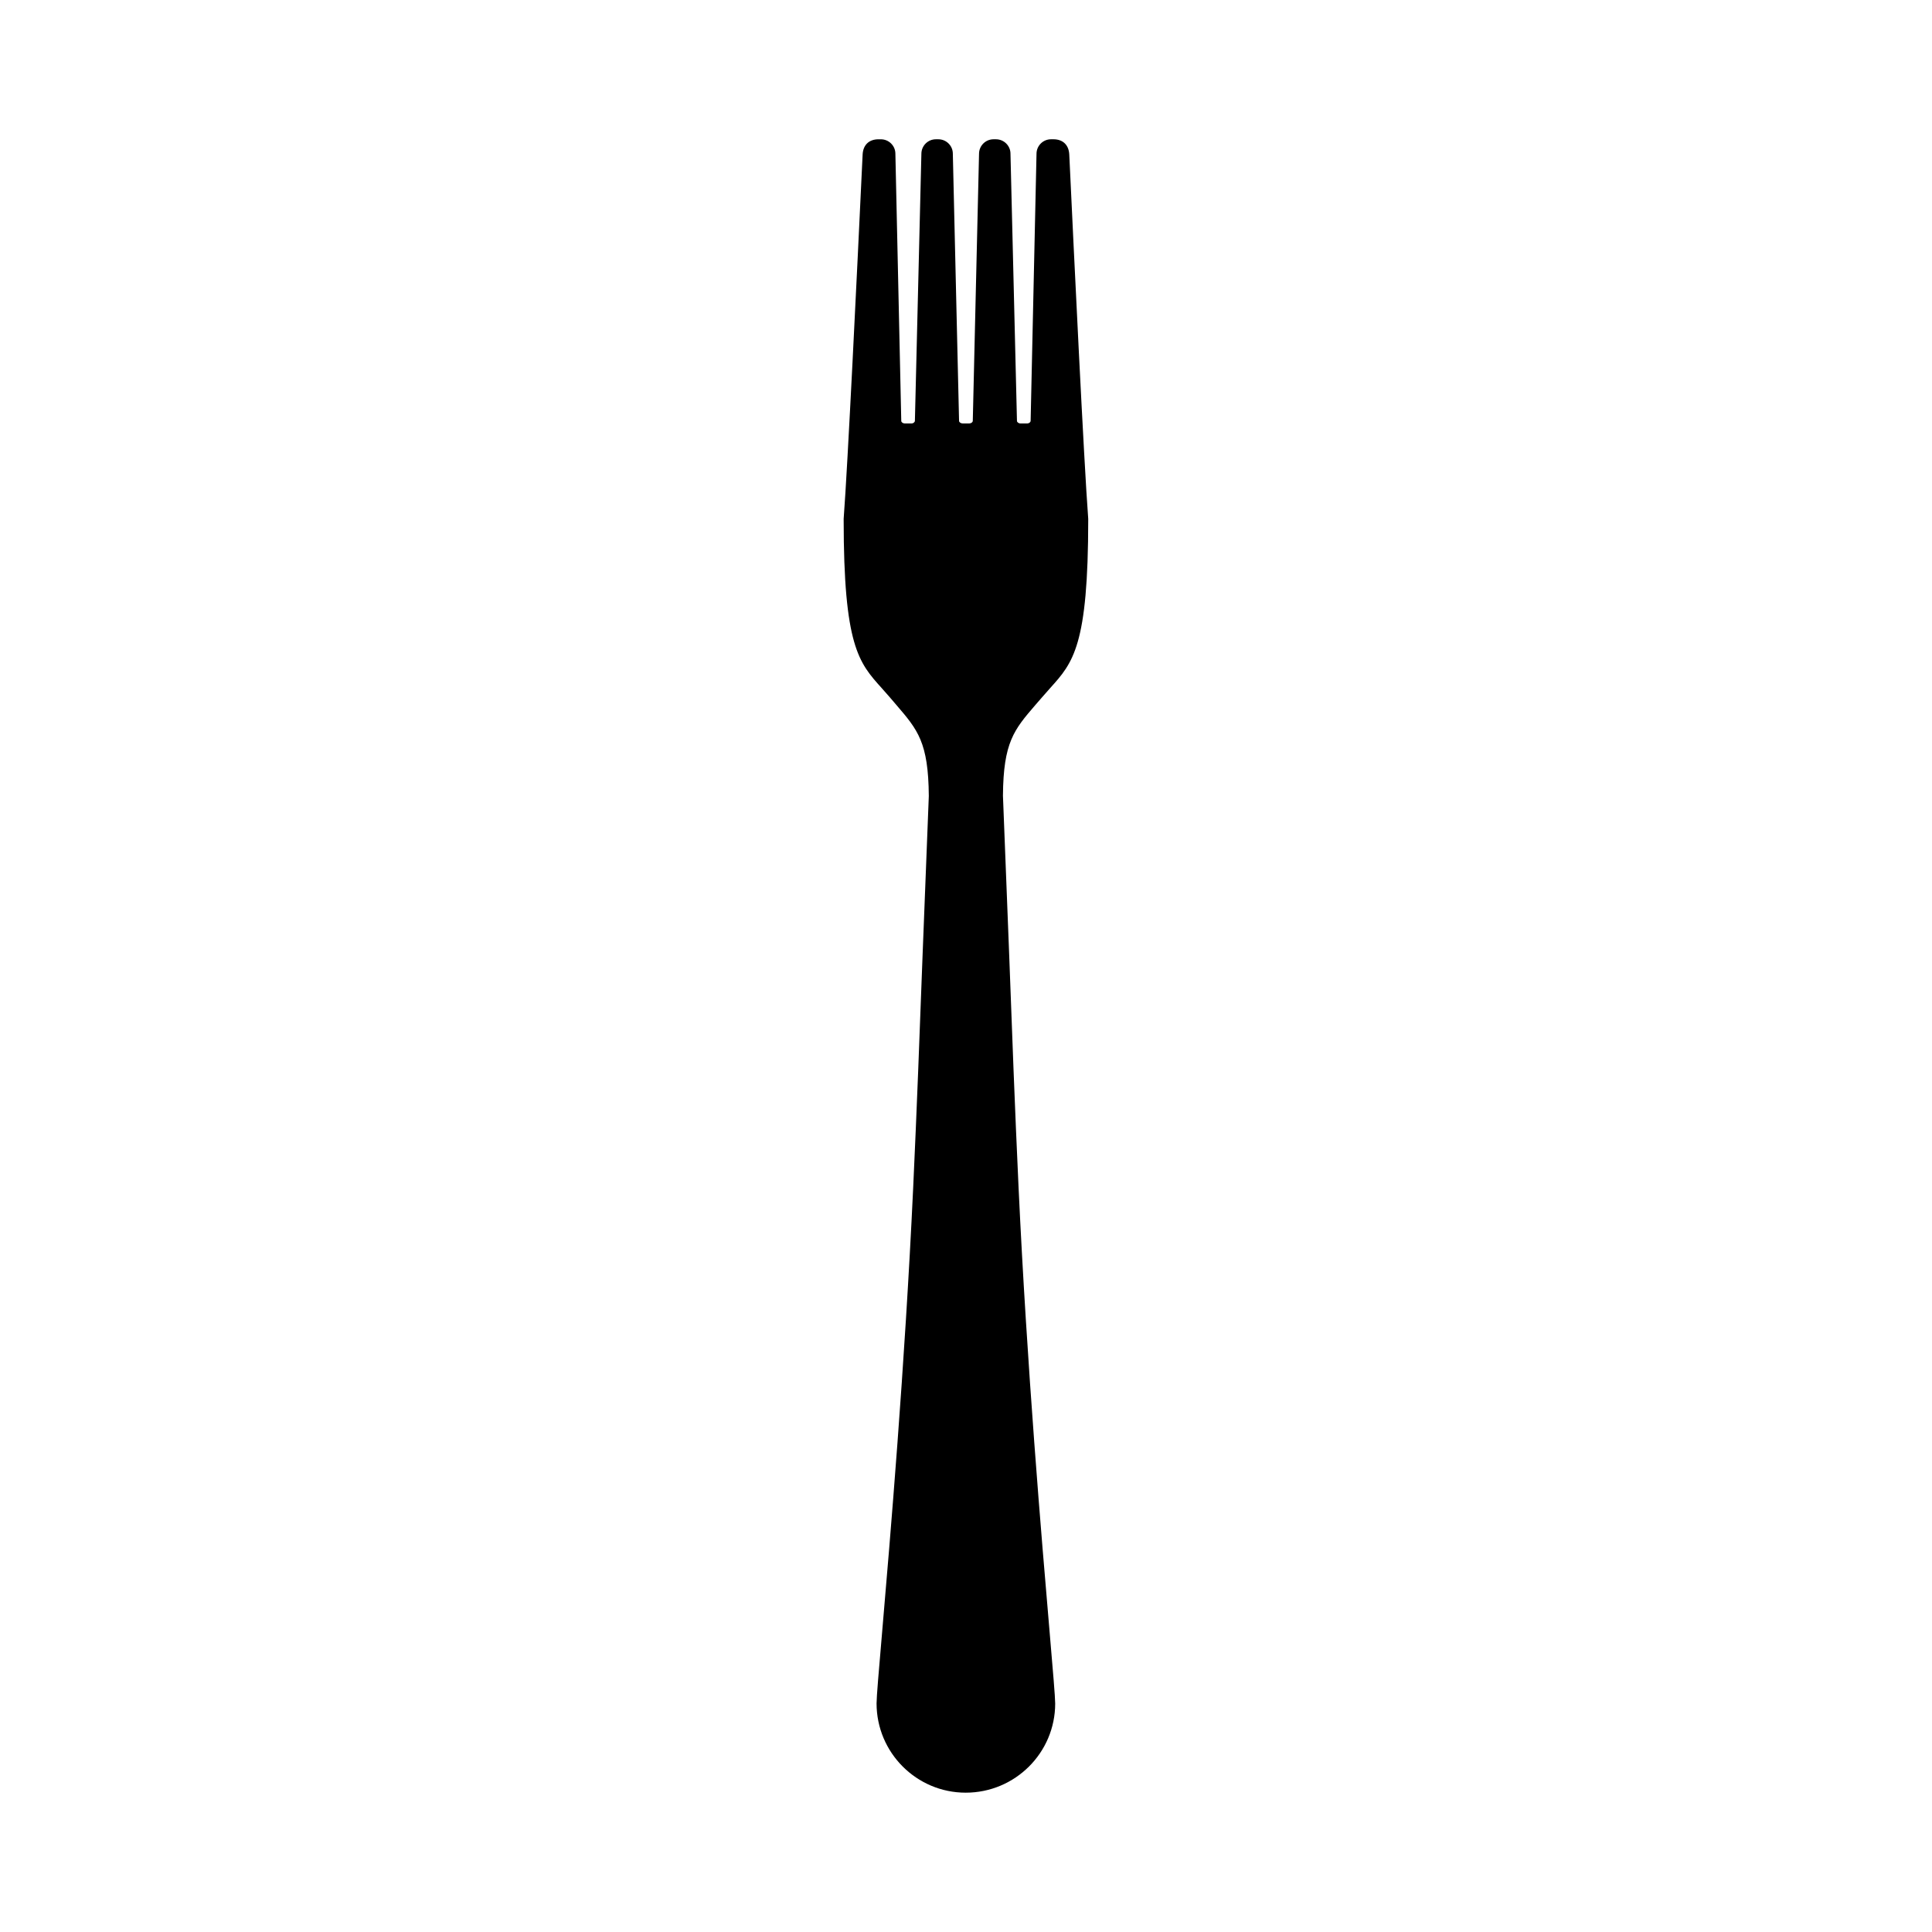
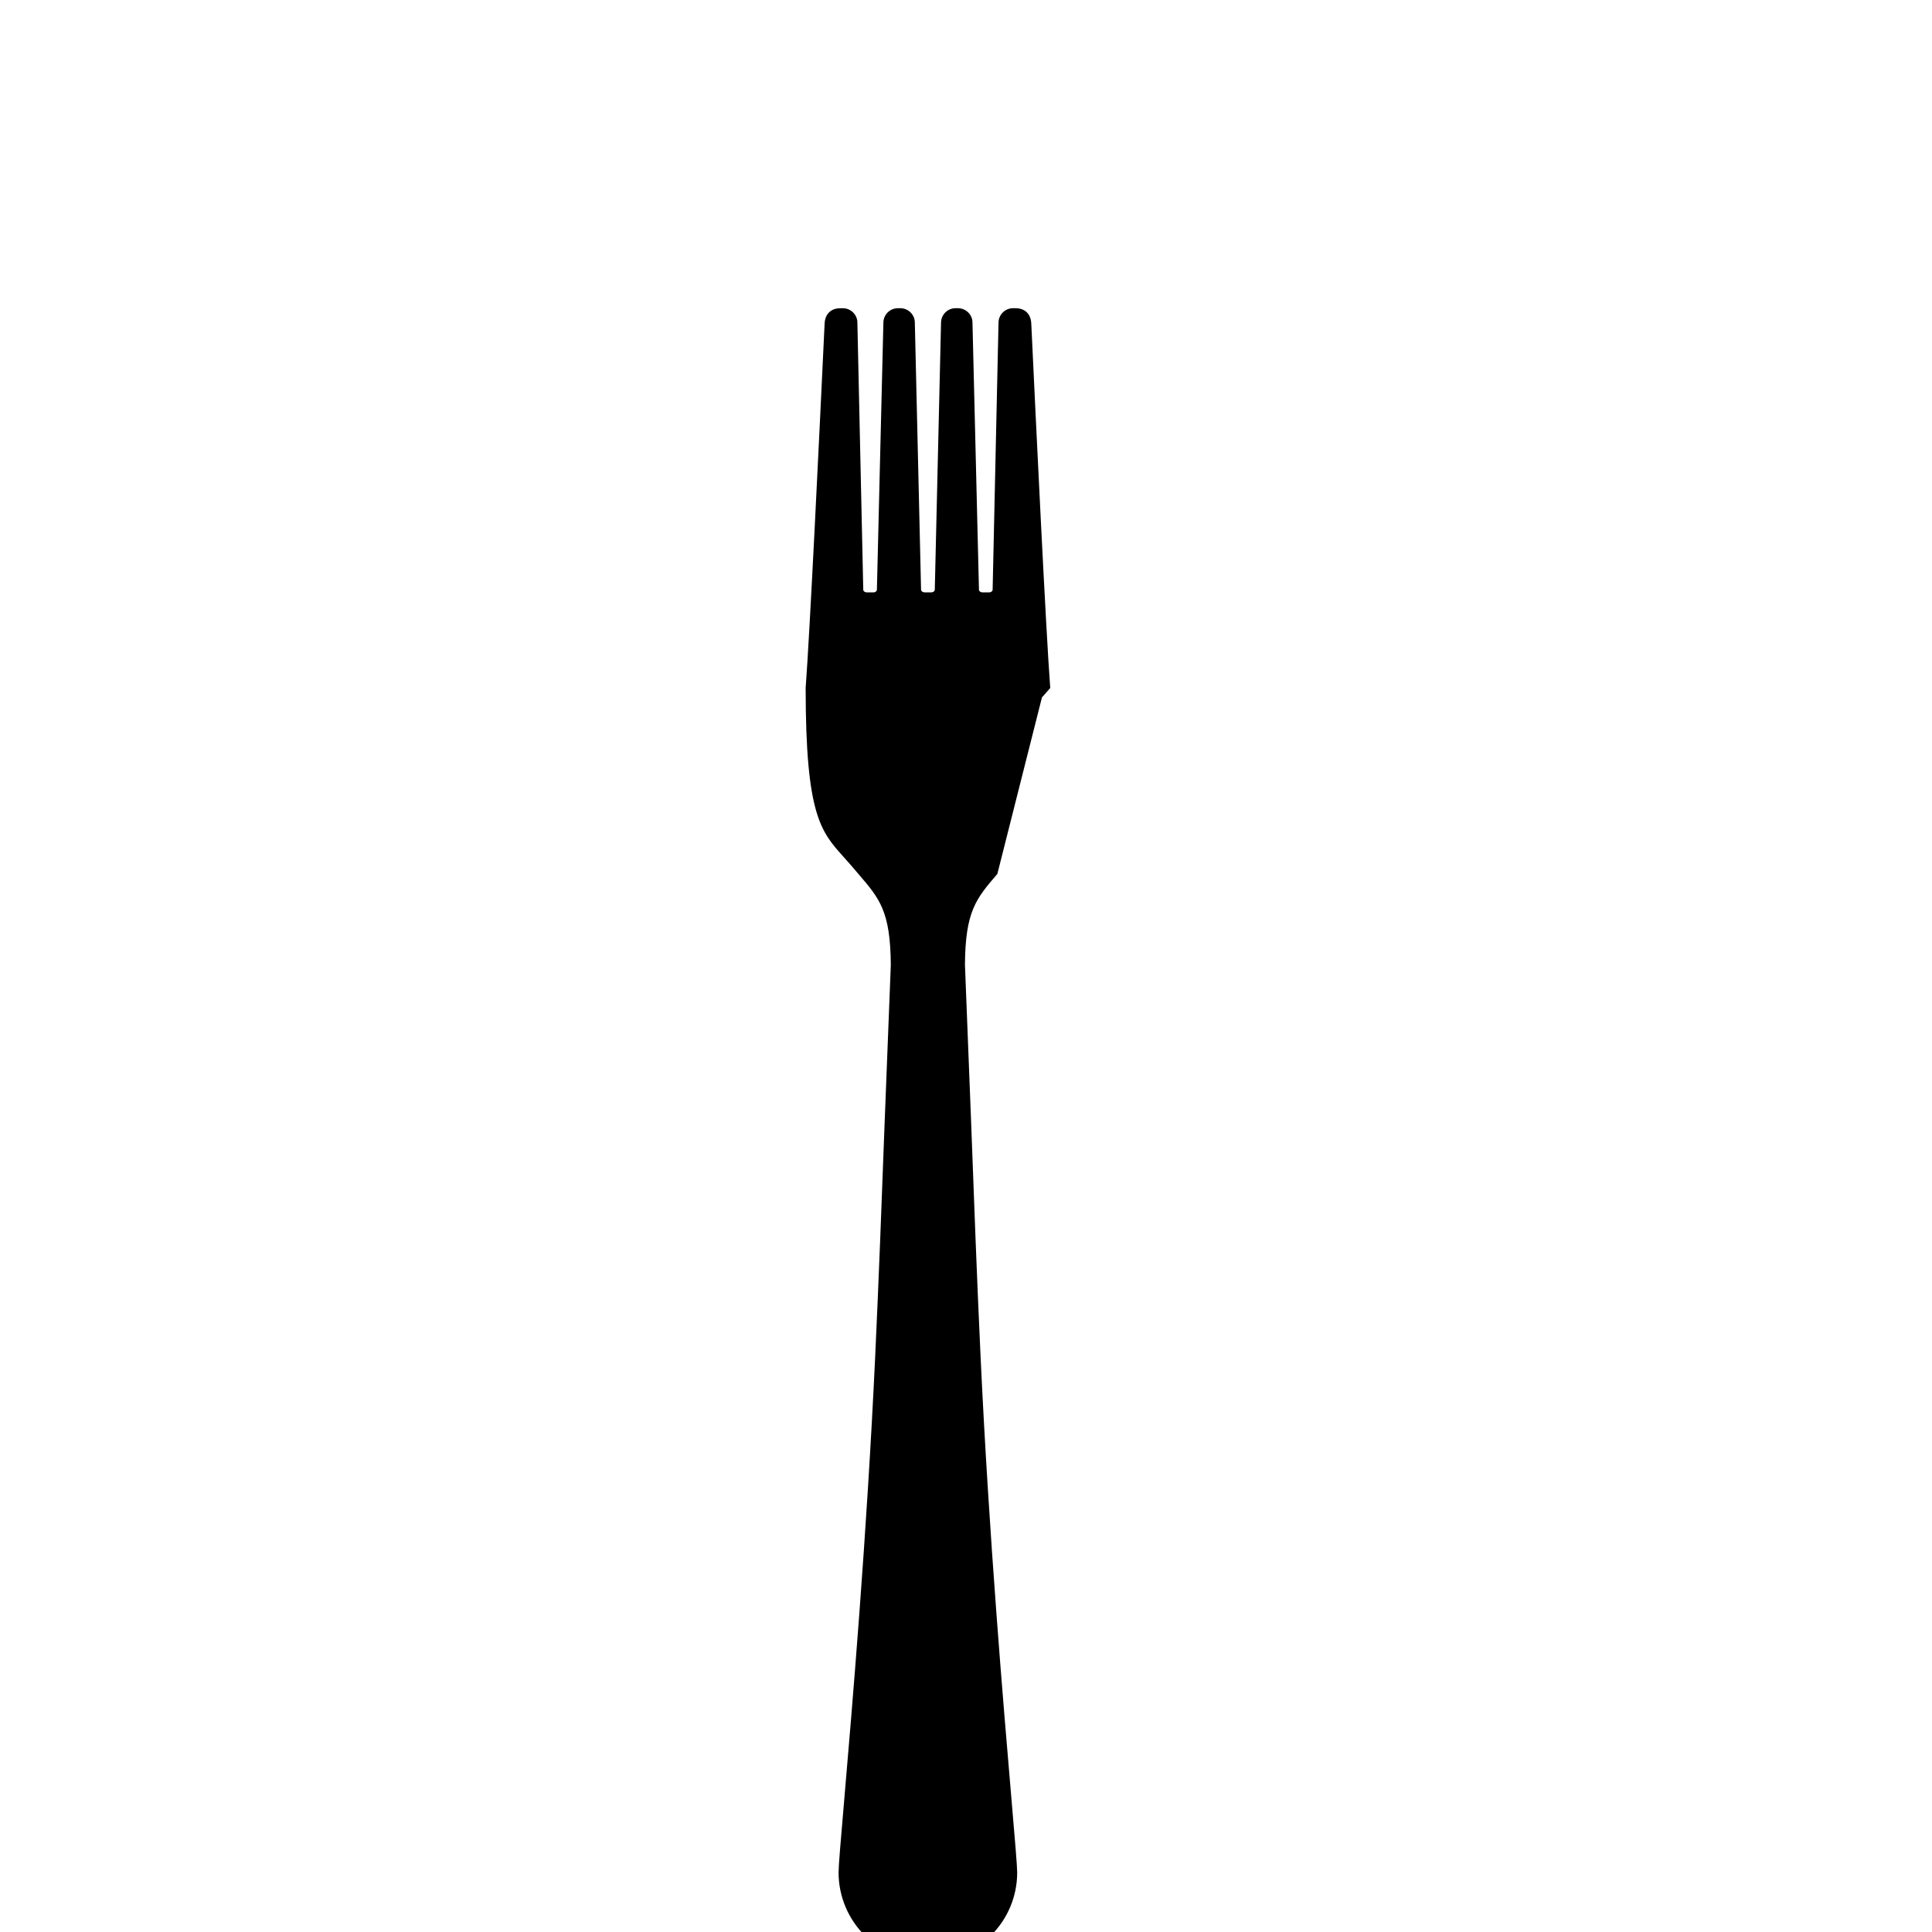
<svg xmlns="http://www.w3.org/2000/svg" fill="#000000" width="800px" height="800px" version="1.1" viewBox="144 144 512 512">
-   <path d="m420.13 328.82 2.191-2.488c6.066-6.727 10.07-11.168 10.07-44.77v-0.059l-0.004-0.059c-1.133-14.855-3.828-71.199-4.934-94.73l-0.086-1.77c-0.121-2.527-1.688-4.035-4.188-4.035h-0.645c-2.121 0-3.848 1.727-3.848 3.844 0-0.016-1.559 70.75-1.559 70.75 0 0.359-0.387 0.715-0.953 0.715h-1.715c-0.559 0-0.953-0.359-0.953-0.68 0-0.039-1.719-70.82-1.719-70.82 0-2.082-1.723-3.809-3.844-3.809h-0.645c-2.121 0-3.844 1.727-3.844 3.844 0-0.02-1.656 70.746-1.656 70.746 0 0.398-0.441 0.715-0.945 0.719h-1.719c-0.527-0.004-0.973-0.324-0.973-0.68 0-0.035-1.652-70.82-1.652-70.82 0-2.086-1.723-3.809-3.844-3.809h-0.645c-2.121 0-3.844 1.727-3.844 3.848 0-0.02-1.719 70.746-1.719 70.746 0 0.363-0.395 0.719-0.953 0.719h-1.707c-0.508 0-0.953-0.316-0.953-0.68 0-0.035-1.559-70.816-1.559-70.816 0-2.086-1.723-3.812-3.848-3.812h-0.645c-2.5 0-4.066 1.512-4.188 4.039l-0.102 2.082c-1.375 29.164-3.84 80.211-4.922 94.414l-0.004 0.059v0.059c0 33.598 4.004 38.043 10.07 44.77l2.191 2.488 1.727 2.019c5.637 6.566 8.469 9.859 8.578 24.105l-1.641 41.926c-0.754 20.223-1.531 41.133-2.5 61.844-2.227 47.672-6.125 93.27-8.227 117.77-0.918 10.695-1.473 17.156-1.477 18.918 0 13.074 10.602 23.668 23.625 23.668 13.109 0 23.711-10.602 23.711-23.625-0.012-1.812-0.562-8.277-1.48-18.992-2.098-24.496-5.996-70.086-8.223-117.74-0.969-20.691-1.742-41.578-2.492-61.781l-1.648-42.074c0.109-14.172 2.941-17.469 8.586-24.031z" />
+   <path d="m420.13 328.82 2.191-2.488v-0.059l-0.004-0.059c-1.133-14.855-3.828-71.199-4.934-94.73l-0.086-1.77c-0.121-2.527-1.688-4.035-4.188-4.035h-0.645c-2.121 0-3.848 1.727-3.848 3.844 0-0.016-1.559 70.75-1.559 70.75 0 0.359-0.387 0.715-0.953 0.715h-1.715c-0.559 0-0.953-0.359-0.953-0.68 0-0.039-1.719-70.82-1.719-70.82 0-2.082-1.723-3.809-3.844-3.809h-0.645c-2.121 0-3.844 1.727-3.844 3.844 0-0.02-1.656 70.746-1.656 70.746 0 0.398-0.441 0.715-0.945 0.719h-1.719c-0.527-0.004-0.973-0.324-0.973-0.68 0-0.035-1.652-70.82-1.652-70.82 0-2.086-1.723-3.809-3.844-3.809h-0.645c-2.121 0-3.844 1.727-3.844 3.848 0-0.02-1.719 70.746-1.719 70.746 0 0.363-0.395 0.719-0.953 0.719h-1.707c-0.508 0-0.953-0.316-0.953-0.68 0-0.035-1.559-70.816-1.559-70.816 0-2.086-1.723-3.812-3.848-3.812h-0.645c-2.5 0-4.066 1.512-4.188 4.039l-0.102 2.082c-1.375 29.164-3.84 80.211-4.922 94.414l-0.004 0.059v0.059c0 33.598 4.004 38.043 10.07 44.77l2.191 2.488 1.727 2.019c5.637 6.566 8.469 9.859 8.578 24.105l-1.641 41.926c-0.754 20.223-1.531 41.133-2.5 61.844-2.227 47.672-6.125 93.27-8.227 117.77-0.918 10.695-1.473 17.156-1.477 18.918 0 13.074 10.602 23.668 23.625 23.668 13.109 0 23.711-10.602 23.711-23.625-0.012-1.812-0.562-8.277-1.48-18.992-2.098-24.496-5.996-70.086-8.223-117.74-0.969-20.691-1.742-41.578-2.492-61.781l-1.648-42.074c0.109-14.172 2.941-17.469 8.586-24.031z" />
</svg>